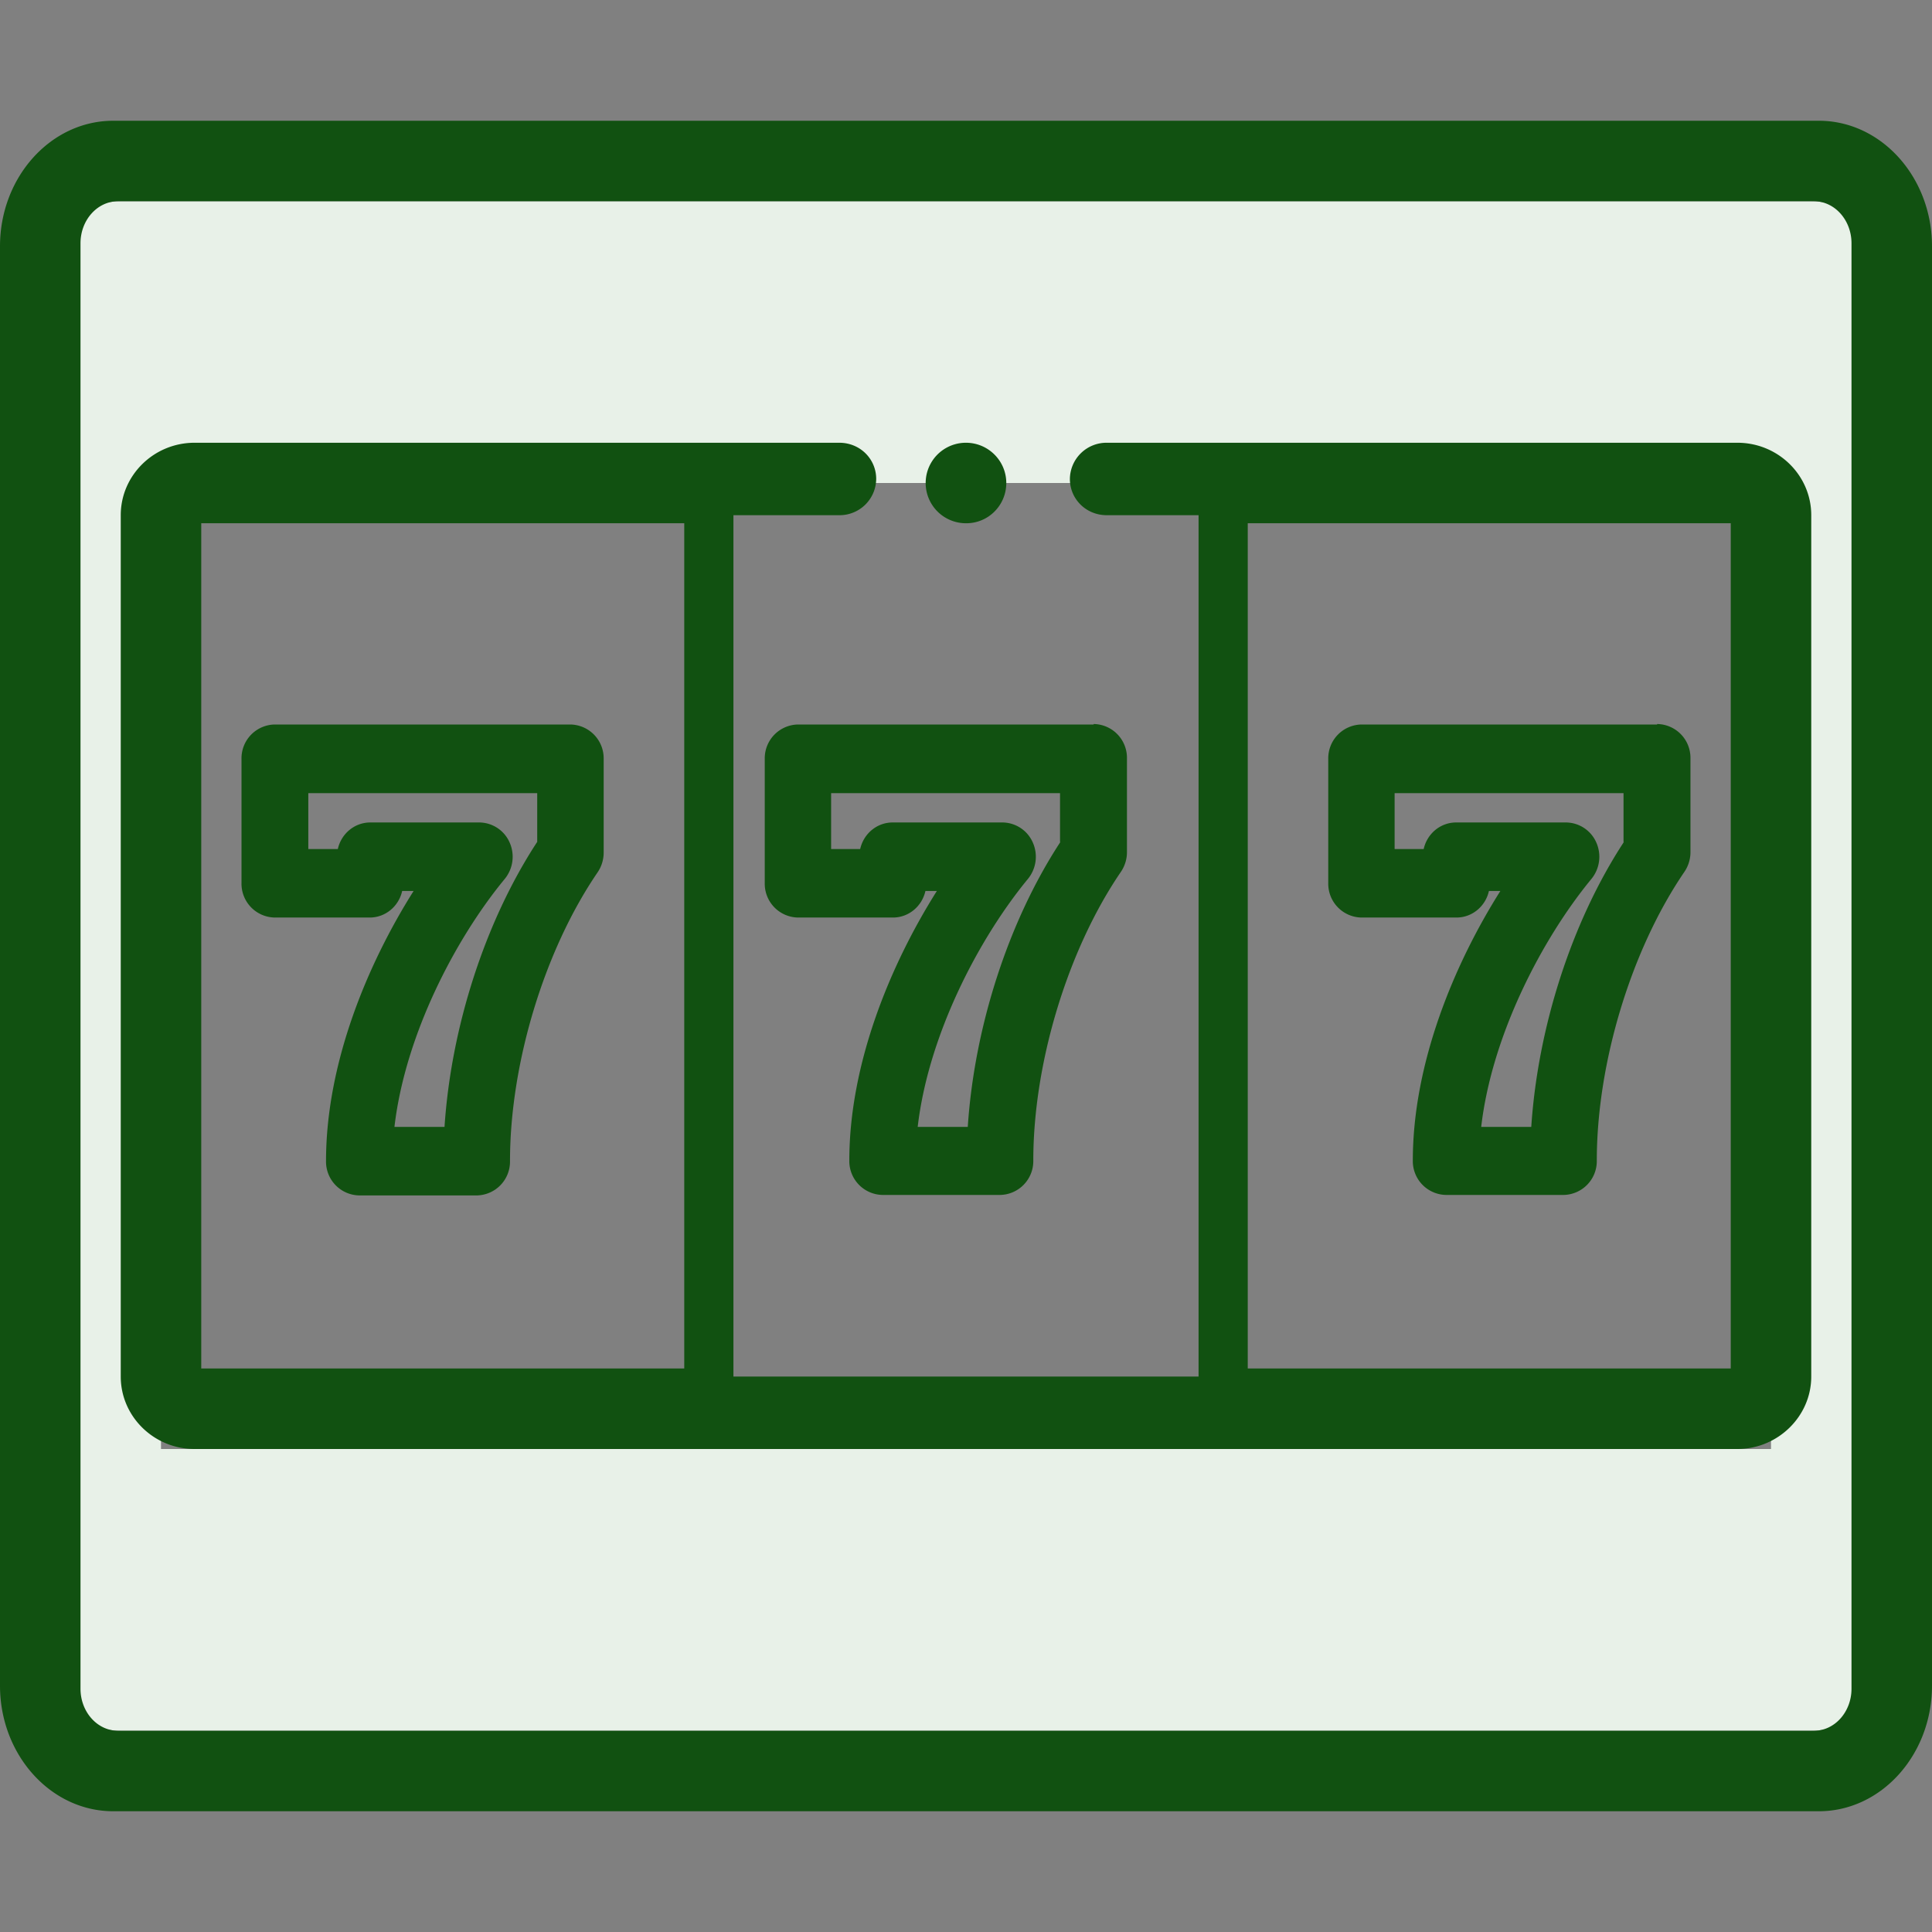
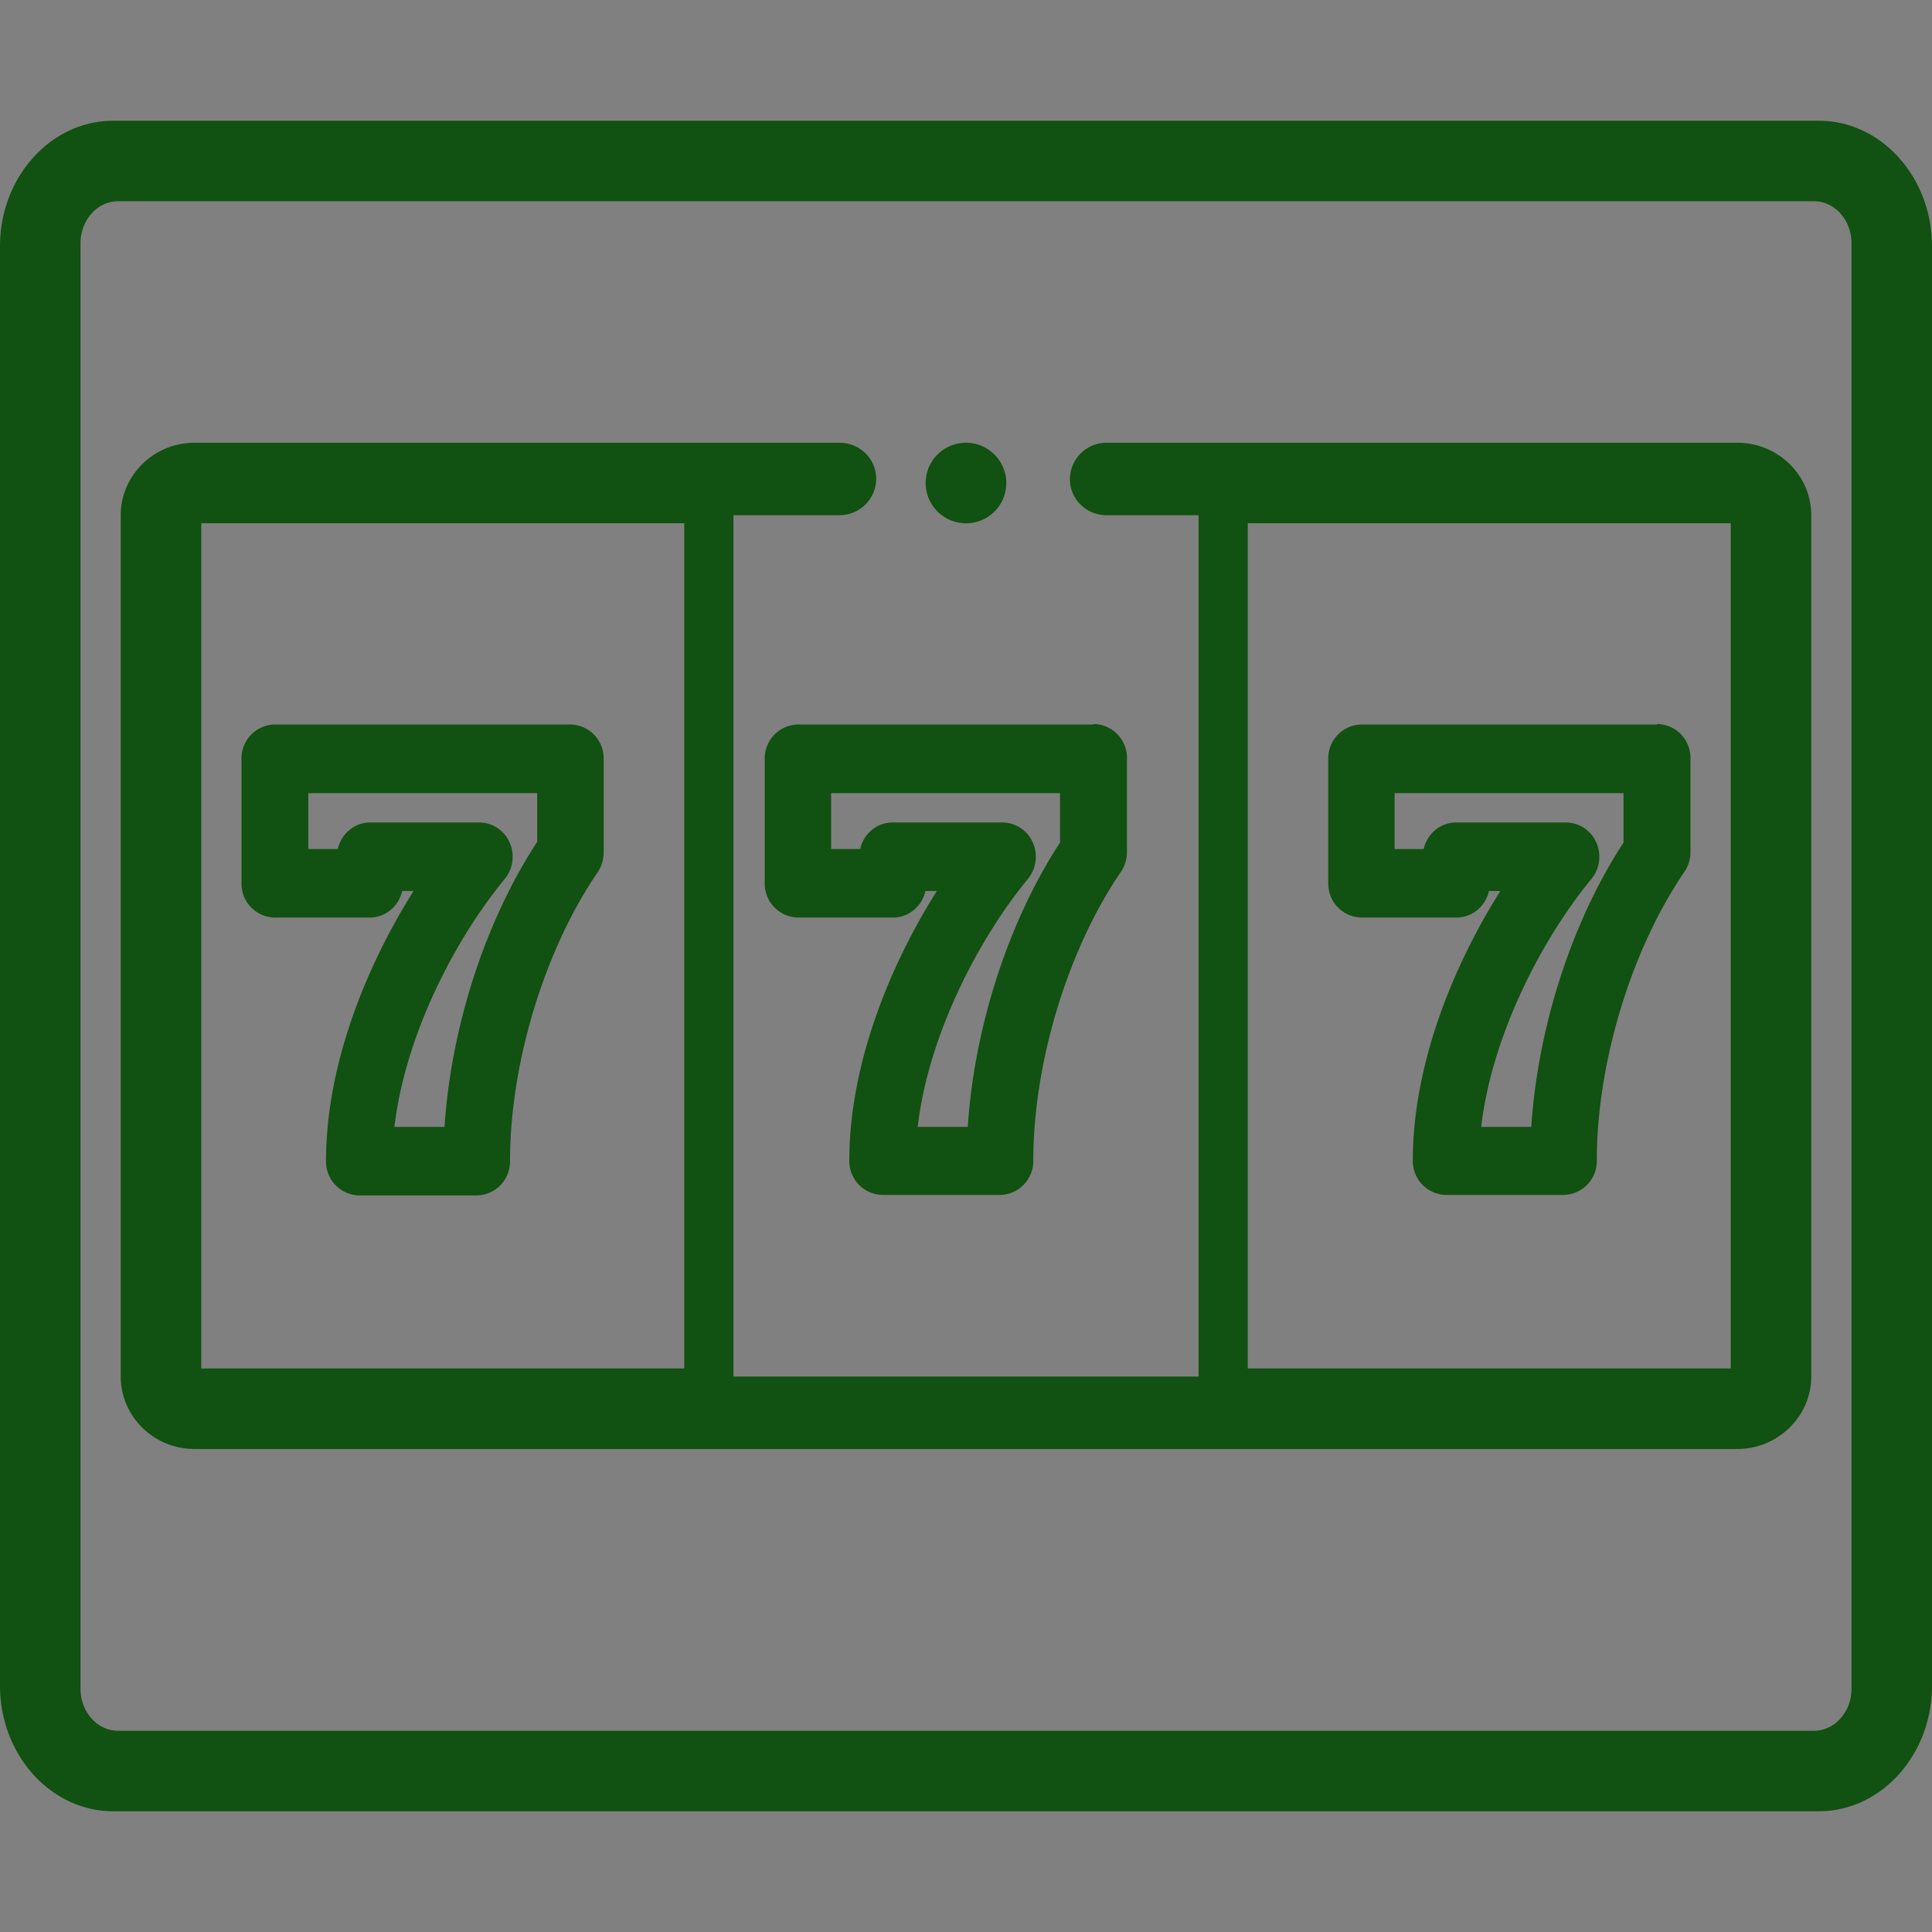
<svg xmlns="http://www.w3.org/2000/svg" width="48" height="48" fill-rule="evenodd">
  <rect width="100%" height="100%" fill="#808080" stroke="none" />
-   <path d="M3 5h42c1.105 0 2 .945 2 2.11V40.89c0 1.166-.895 2.11-2 2.11H3c-1.105 0-2-.945-2-2.11V7.11C1 5.945 1.895 5 3 5zm1 7v24h40V12H4z" fill="#e8f1e8" />
  <path d="M45.188 3H2.813C1.262 3 0 4.4 0 6.12v35.76C0 43.6 1.262 45 2.813 45h42.375C46.738 45 48 43.6 48 41.88V6.12C48 4.4 46.738 3 45.188 3zM46 41.956c0 .576-.418 1.044-.932 1.044H2.932C2.418 43 2 42.532 2 41.956V6.044C2 5.468 2.418 5 2.932 5h42.136c.514 0 .932.468.932 1.044v35.912zM41.172 18h-7.344a.84.84 0 0 0-.828.852v3.092a.84.84 0 0 0 .828.852h2.357c.393 0 .722-.28.807-.66h.284c-1.146 1.816-2.175 4.28-2.175 6.7a.84.84 0 0 0 .828.852h2.915a.84.84 0 0 0 .828-.852c0-2.423.854-5.24 2.177-7.176a.87.87 0 0 0 .15-.49v-2.33a.84.84 0 0 0-.828-.852zm-.828 2.92c-1.3 1.988-2.137 4.612-2.3 7.077H36.8c.263-2.27 1.506-4.664 2.738-6.16a.87.87 0 0 0 .12-.909.83.83 0 0 0-.75-.494h-2.73c-.393 0-.722.28-.807.66h-.722v-1.388h5.687v1.215zM27.172 18h-7.344a.84.84 0 0 0-.828.852v3.092a.84.84 0 0 0 .828.852h2.357c.393 0 .722-.28.807-.66h.284c-1.146 1.816-2.175 4.28-2.175 6.7a.84.84 0 0 0 .828.852h2.915a.84.84 0 0 0 .828-.852c0-2.423.854-5.24 2.177-7.176a.87.87 0 0 0 .15-.49v-2.33a.84.84 0 0 0-.828-.852zm-.828 2.92c-1.3 1.988-2.137 4.612-2.3 7.077H22.8c.263-2.27 1.506-4.664 2.738-6.16a.87.87 0 0 0 .12-.909.83.83 0 0 0-.75-.494h-2.73c-.393 0-.722.28-.807.66h-.722v-1.388h5.687v1.215zM14.172 18H6.828a.84.84 0 0 0-.828.852v3.092a.84.84 0 0 0 .828.852h2.357c.393 0 .722-.28.807-.66h.284C9.13 23.952 8.1 26.417 8.1 28.848a.84.84 0 0 0 .828.852h2.915a.84.84 0 0 0 .828-.852c0-2.423.854-5.24 2.177-7.176a.87.87 0 0 0 .15-.49v-2.33A.84.84 0 0 0 14.17 18zm-.828 2.92c-1.3 1.988-2.137 4.612-2.3 7.077H9.8c.263-2.27 1.506-4.664 2.74-6.16a.87.87 0 0 0 .12-.909.83.83 0 0 0-.75-.494H9.2c-.393 0-.722.28-.807.66H7.66v-1.388h5.687v1.215zM43.166 11H27.498a.91.91 0 0 0-.917.9c0 .497.4.9.917.9h2.28v21.4H18.222V12.8h2.63a.91.91 0 0 0 .917-.9c0-.497-.4-.9-.917-.9H4.834C3.823 11 3 11.807 3 12.8v21.4c0 .992.823 1.8 1.834 1.8h38.332c1 0 1.834-.807 1.834-1.8V12.8c0-.992-.823-1.8-1.834-1.8zM17 34H5V13h12v21zm26 0H31V13h12v21zM23.998 11a1 1 0 1 0 0 2h.01c.55 0 .993-.448.993-1s-.45-1-1.002-1z" fill="#115111" fill-rule="nonzero" />
</svg>